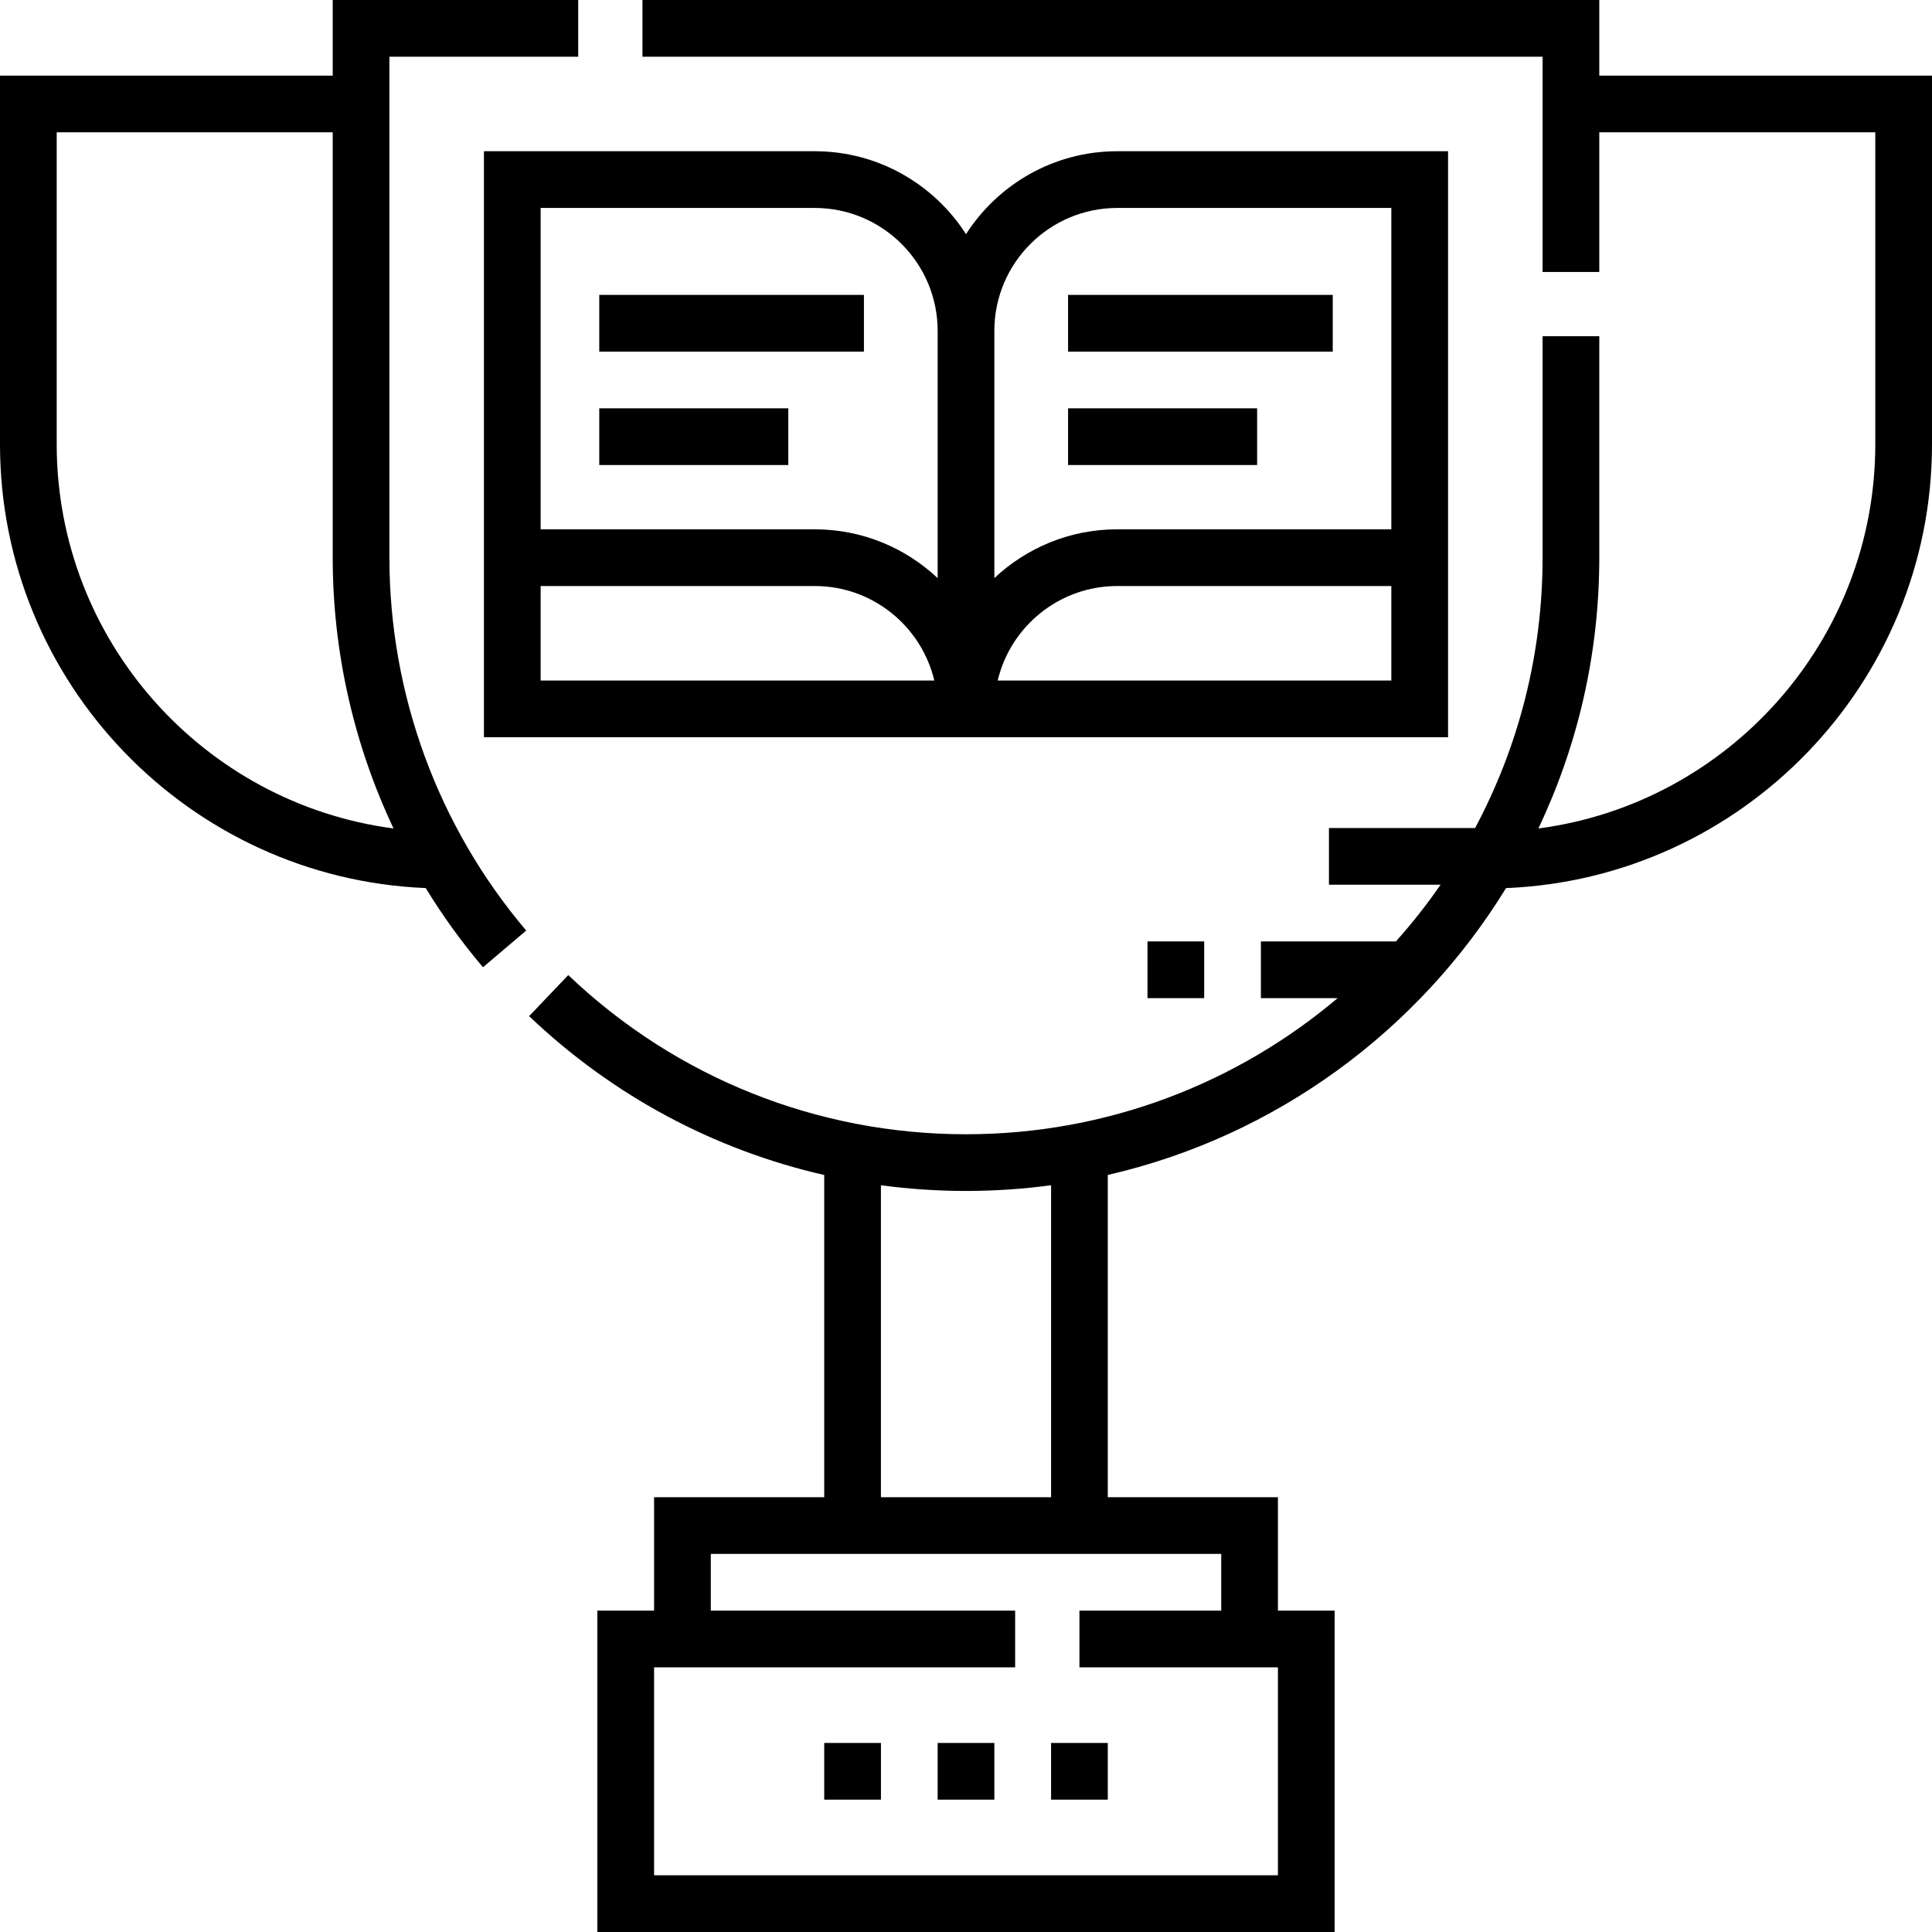
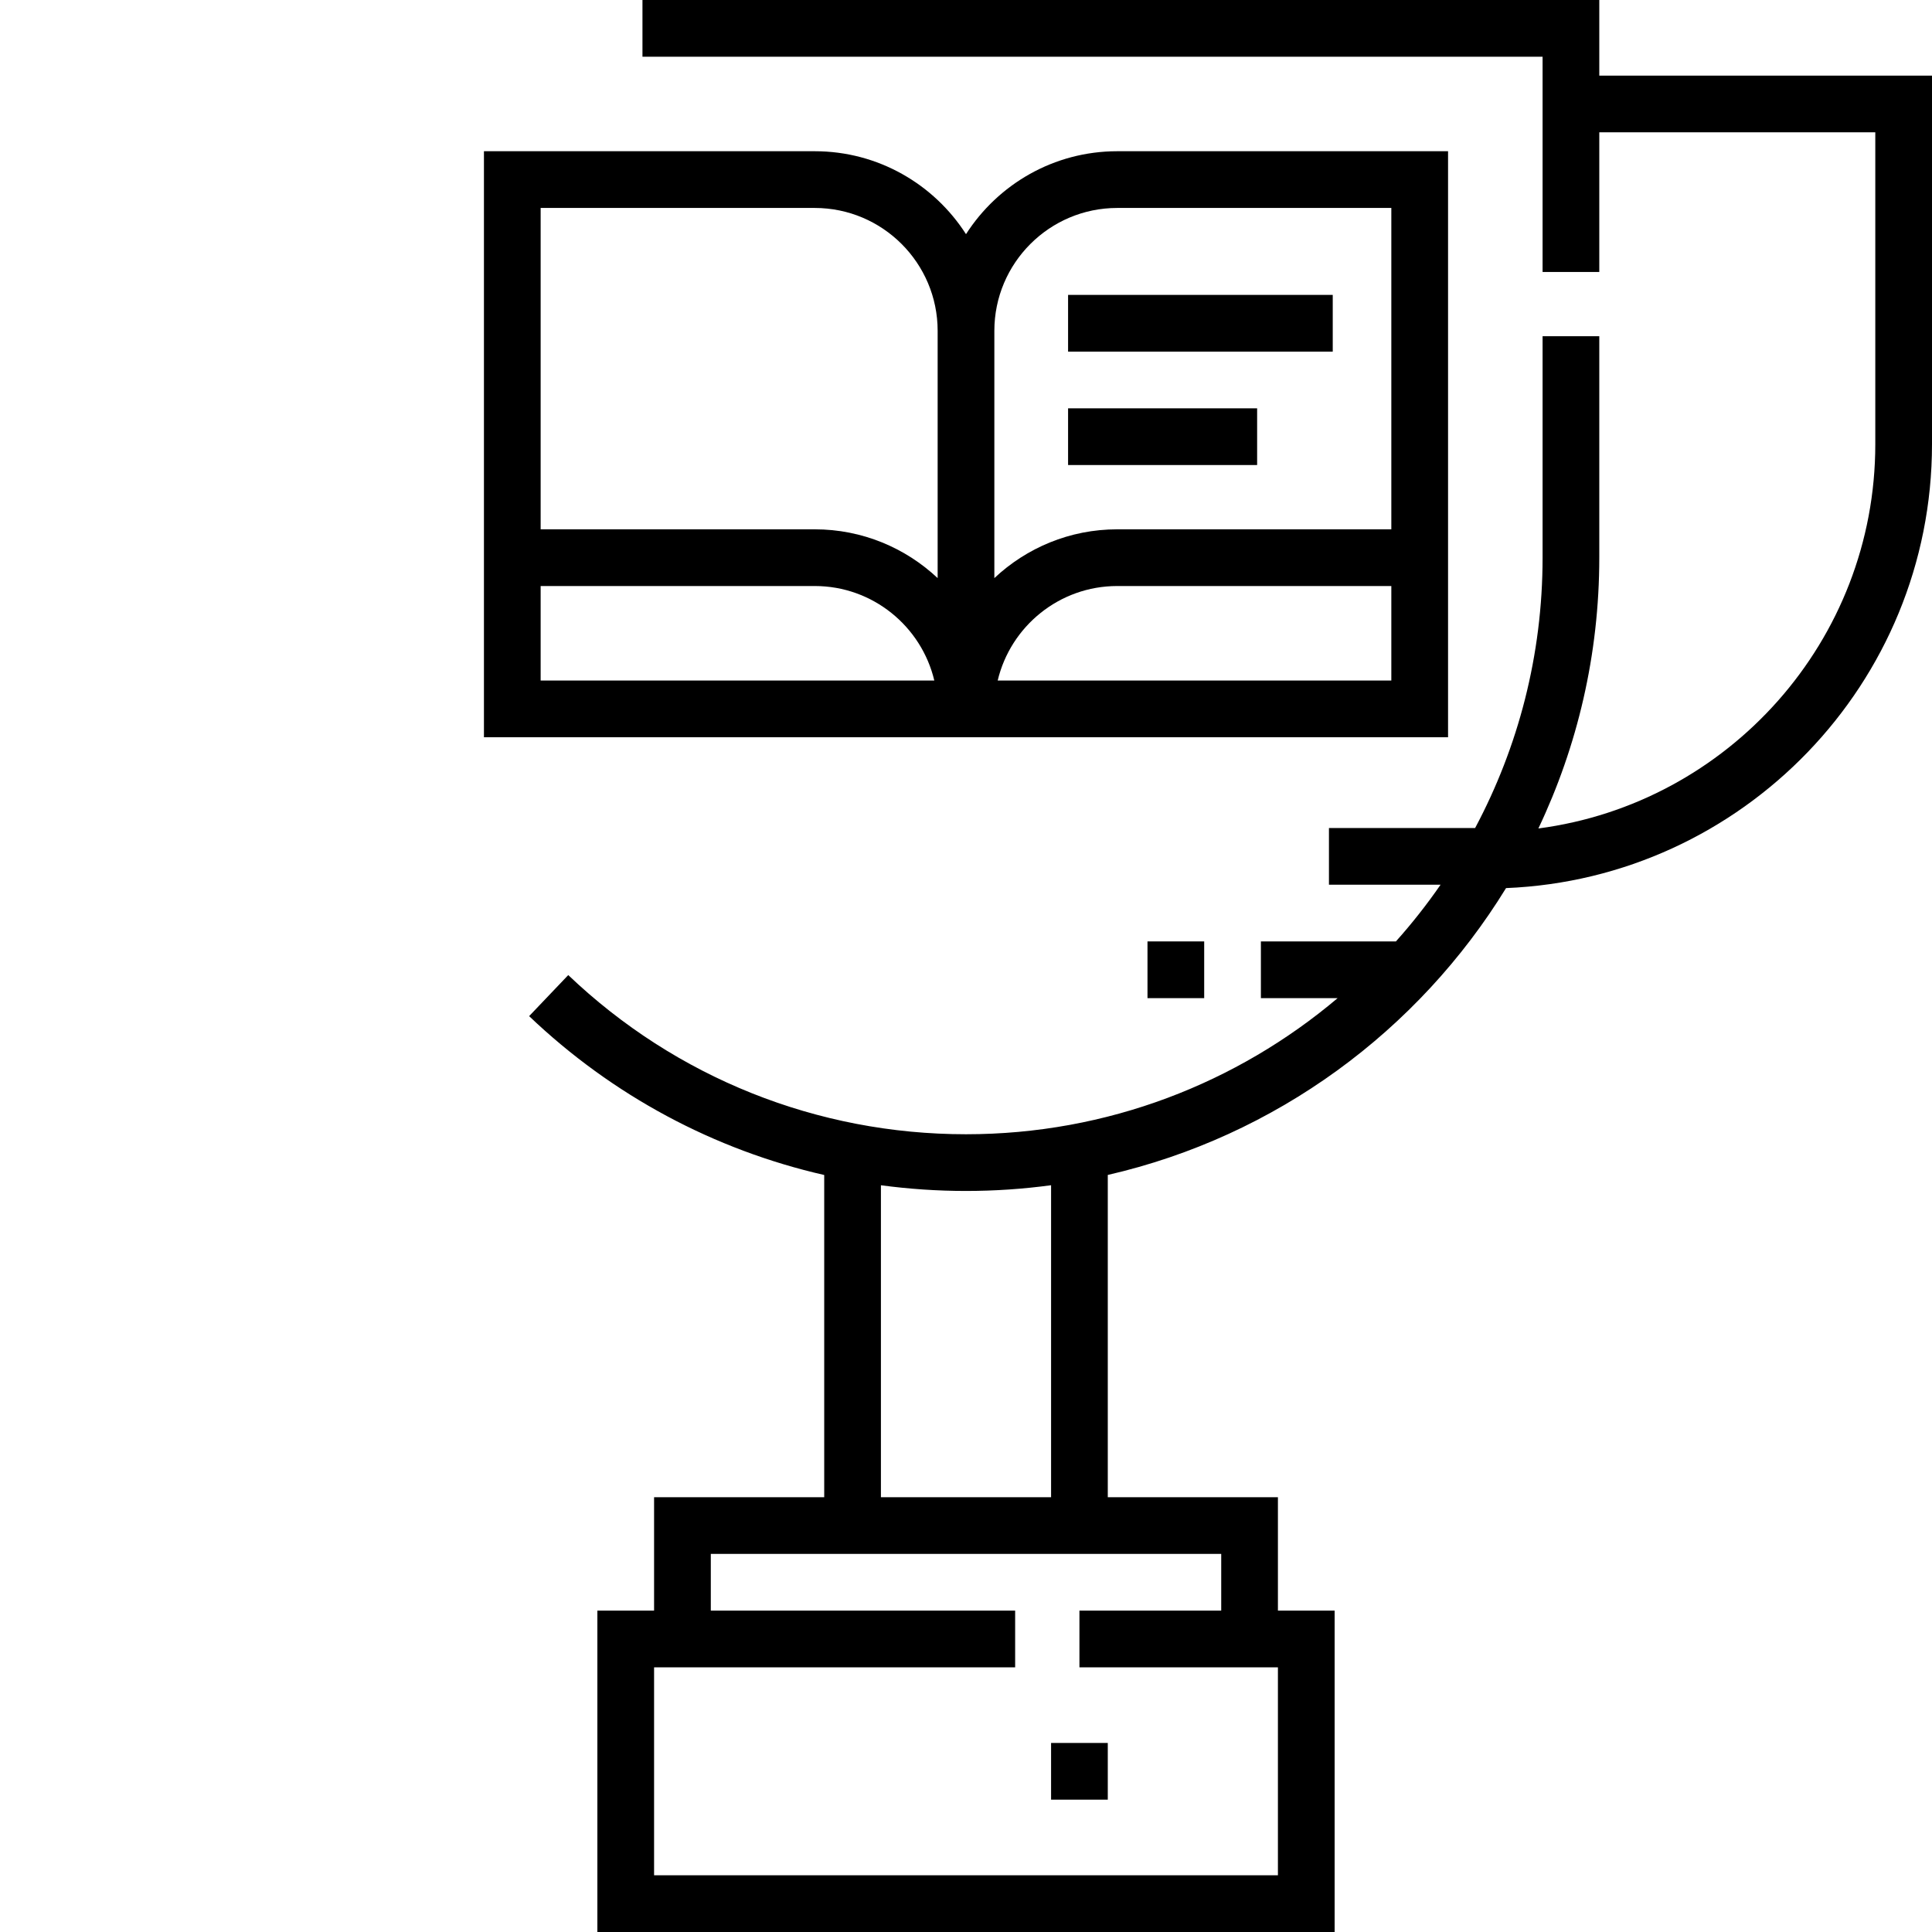
<svg xmlns="http://www.w3.org/2000/svg" width="80" height="80" viewBox="0 0 80 80" fill="none">
  <g clip-path="url(#clip0_1_280)">
-     <path d="M16.125 2.348H23.942V0H13.777V3.131H0V18.395C0 28.281 7.839 36.37 17.628 36.773C18.329 37.92 19.121 39.017 19.999 40.052L21.789 38.532C18.137 34.229 16.125 28.745 16.125 23.092V2.348ZM16.296 34.305C8.436 33.273 2.348 26.532 2.348 18.395V5.479H13.777V23.092C13.777 26.995 14.651 30.825 16.296 34.305Z" fill="black" />
    <path d="M66.223 3.131V0H26.603V2.348H63.875V11.261H66.223V5.479H77.652V18.395C77.652 26.533 71.562 33.275 63.701 34.305C65.317 30.904 66.223 27.102 66.223 23.092V13.922H63.875V23.092C63.875 27.135 62.863 30.945 61.082 34.286H55.029V36.634H59.651C59.083 37.456 58.465 38.24 57.802 38.982H52.211V41.331H55.388C51.229 44.845 45.858 46.967 40 46.967C33.838 46.967 27.989 44.626 23.53 40.376L21.91 42.076C25.362 45.367 29.574 47.614 34.129 48.654V61.996H27.084V66.693H24.736V80H55.264V66.693H52.916V61.996H45.871V48.652C52.825 47.056 58.732 42.686 62.362 36.774C72.156 36.375 80 28.285 80 18.395V3.131H66.223ZM36.477 49.079C37.637 49.234 38.813 49.315 40 49.315C41.194 49.315 42.37 49.233 43.523 49.078V61.996H36.477V49.079ZM50.568 64.344V66.693H44.697V69.041H52.916V77.652H27.084V69.041H42.035V66.693H29.433V64.344H50.568Z" fill="black" />
    <path d="M59.961 6.262H46.262C43.635 6.262 41.323 7.633 40 9.696C38.677 7.633 36.365 6.262 33.738 6.262H20.039V30.528H38.826H41.174H59.961V6.262ZM22.387 28.18V24.266H33.738C36.139 24.266 38.156 25.939 38.688 28.18H22.387ZM38.826 23.938C37.494 22.687 35.705 21.918 33.738 21.918H22.387V8.611H33.738C36.543 8.611 38.826 10.893 38.826 13.699V23.938ZM57.612 28.18H41.312C41.844 25.939 43.861 24.266 46.262 24.266H57.612V28.18ZM57.612 21.918H46.262C44.295 21.918 42.505 22.687 41.174 23.938V13.699C41.174 10.893 43.456 8.611 46.262 8.611H57.612V21.918Z" fill="black" />
    <path d="M44.227 12.211H55.186V14.56H44.227V12.211Z" fill="black" />
    <path d="M44.227 16.908H52.055V19.256H44.227V16.908Z" fill="black" />
-     <path d="M24.814 12.211H35.773V14.56H24.814V12.211Z" fill="black" />
-     <path d="M24.814 16.908H32.642V19.256H24.814V16.908Z" fill="black" />
-     <path d="M34.129 72.172H36.478V74.52H34.129V72.172Z" fill="black" />
    <path d="M43.523 72.172H45.871V74.52H43.523V72.172Z" fill="black" />
-     <path d="M38.826 72.172H41.174V74.52H38.826V72.172Z" fill="black" />
    <path d="M47.515 38.982H49.863V41.331H47.515V38.982Z" fill="black" />
  </g>
  <defs>
    <clipPath id="clip0_1_280">
      <rect width="80" height="80" fill="white" />
    </clipPath>
  </defs>
</svg>